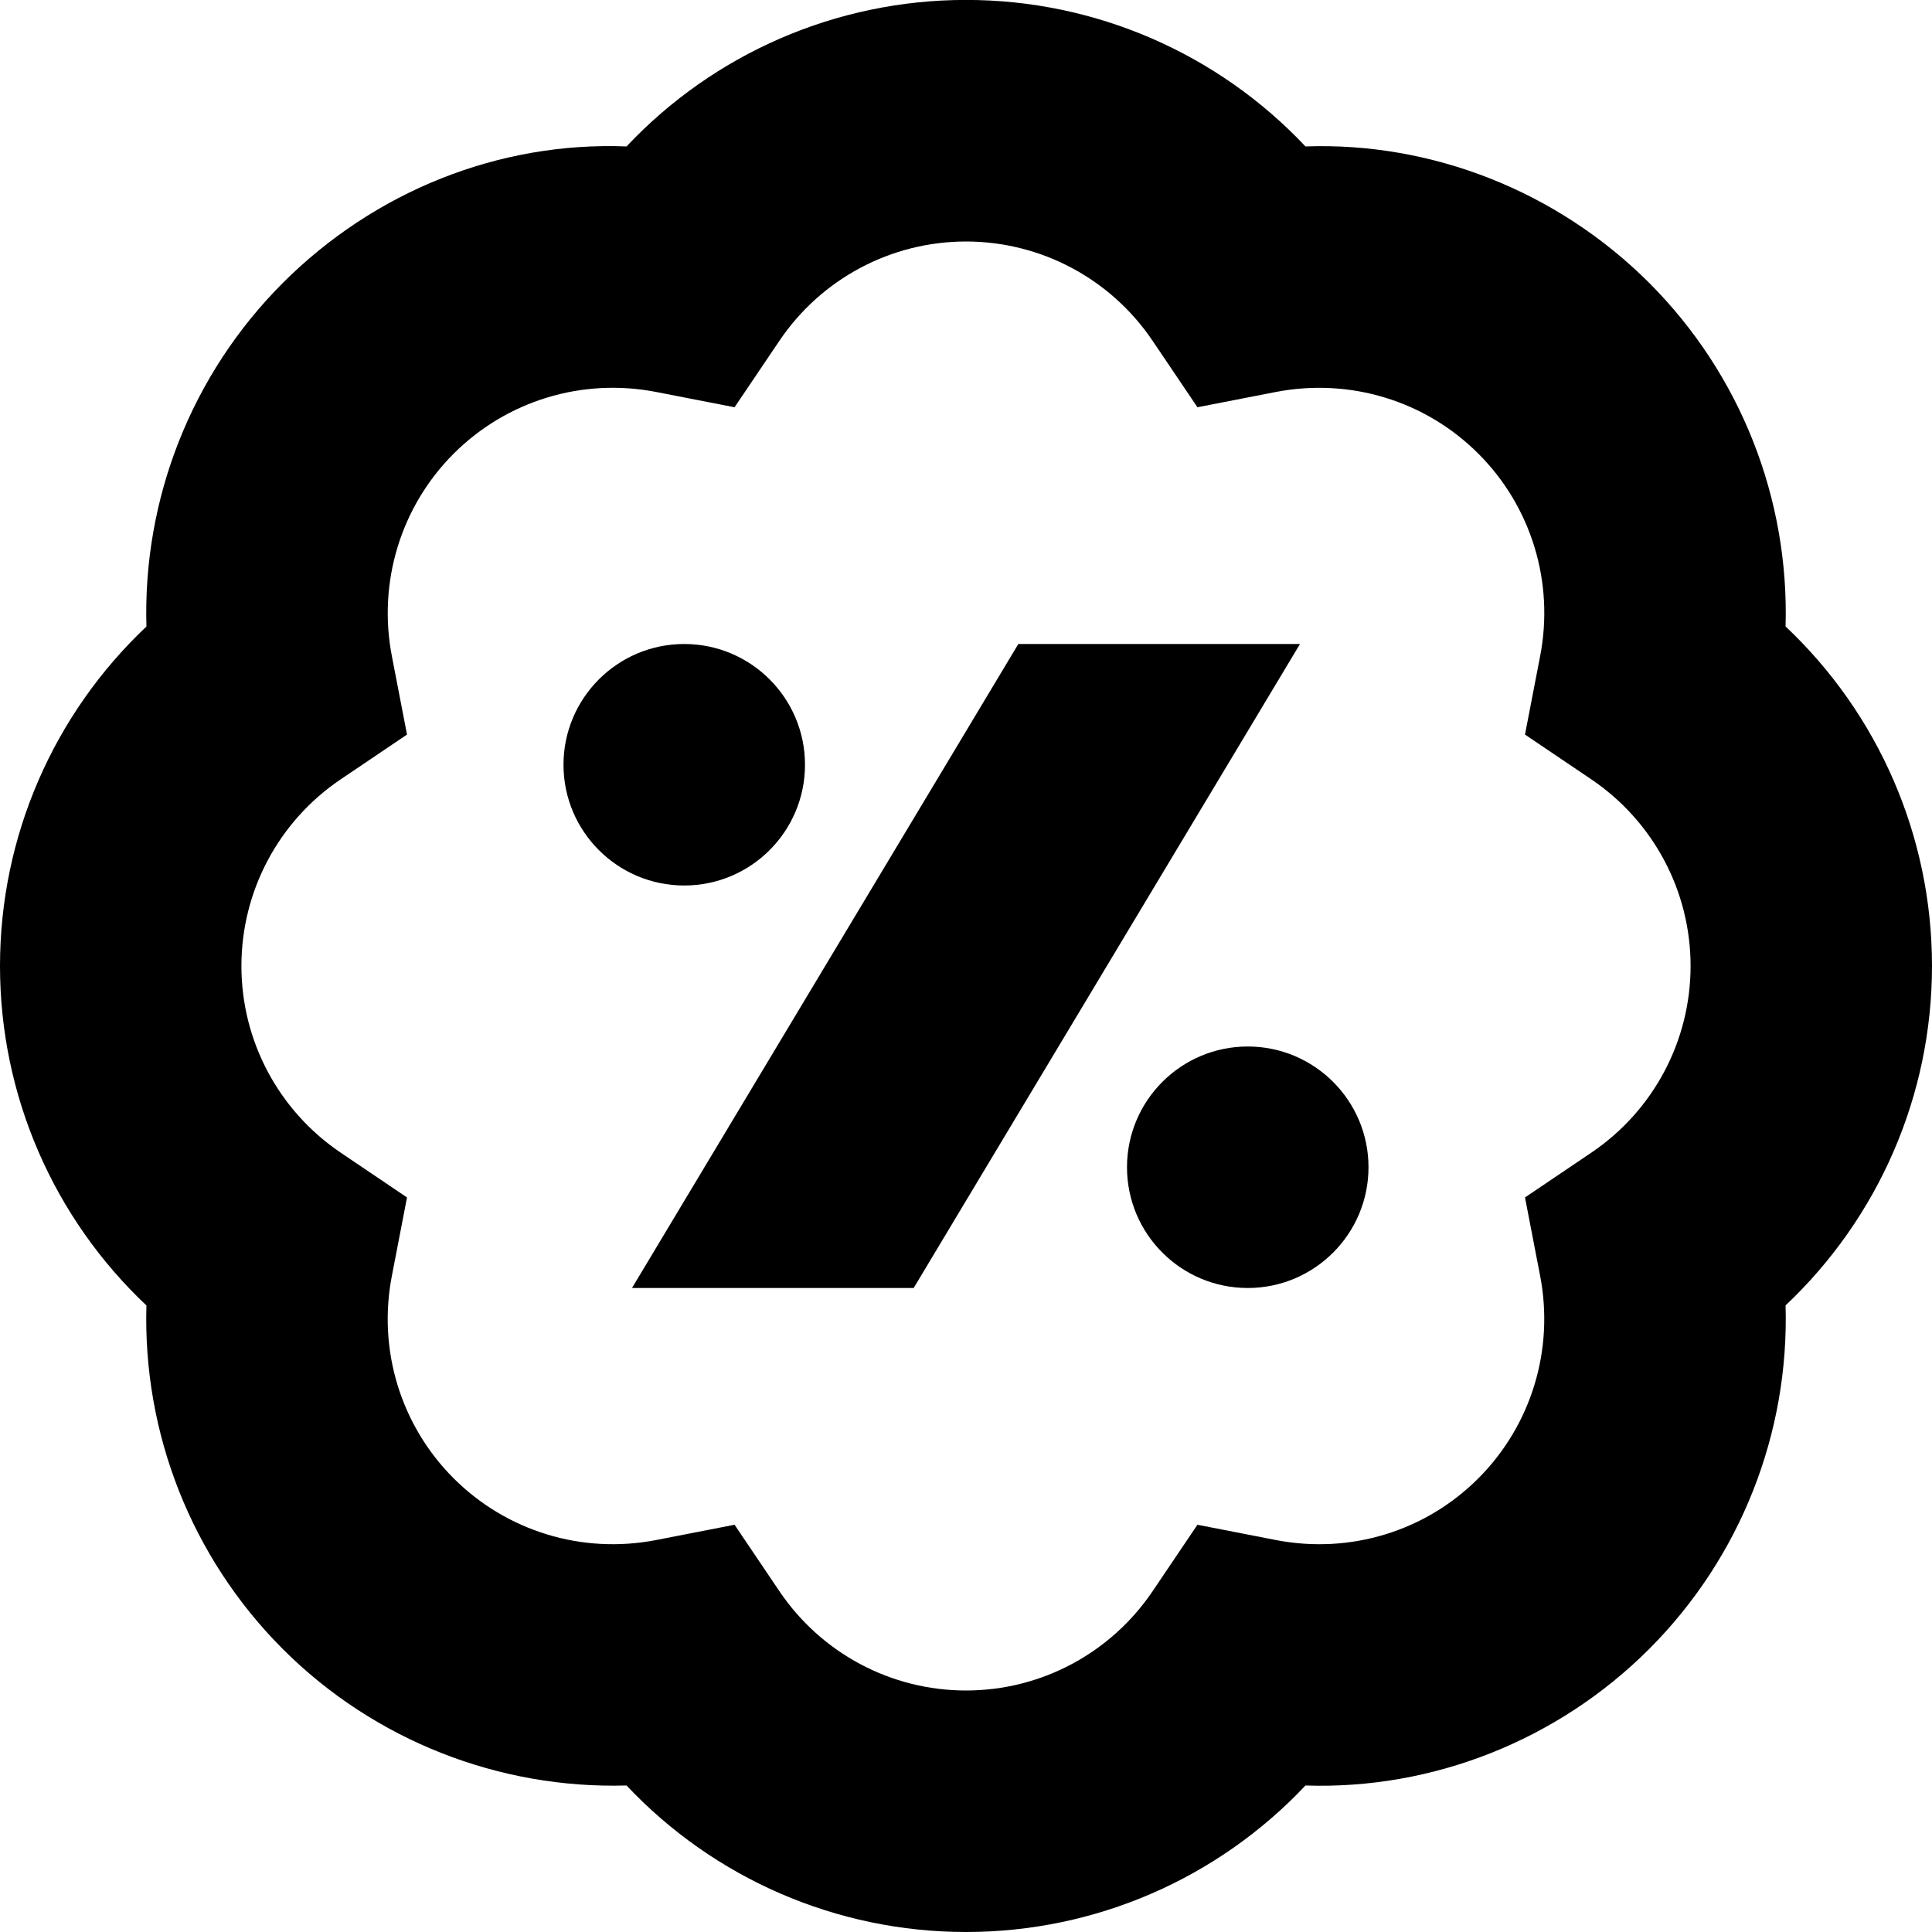
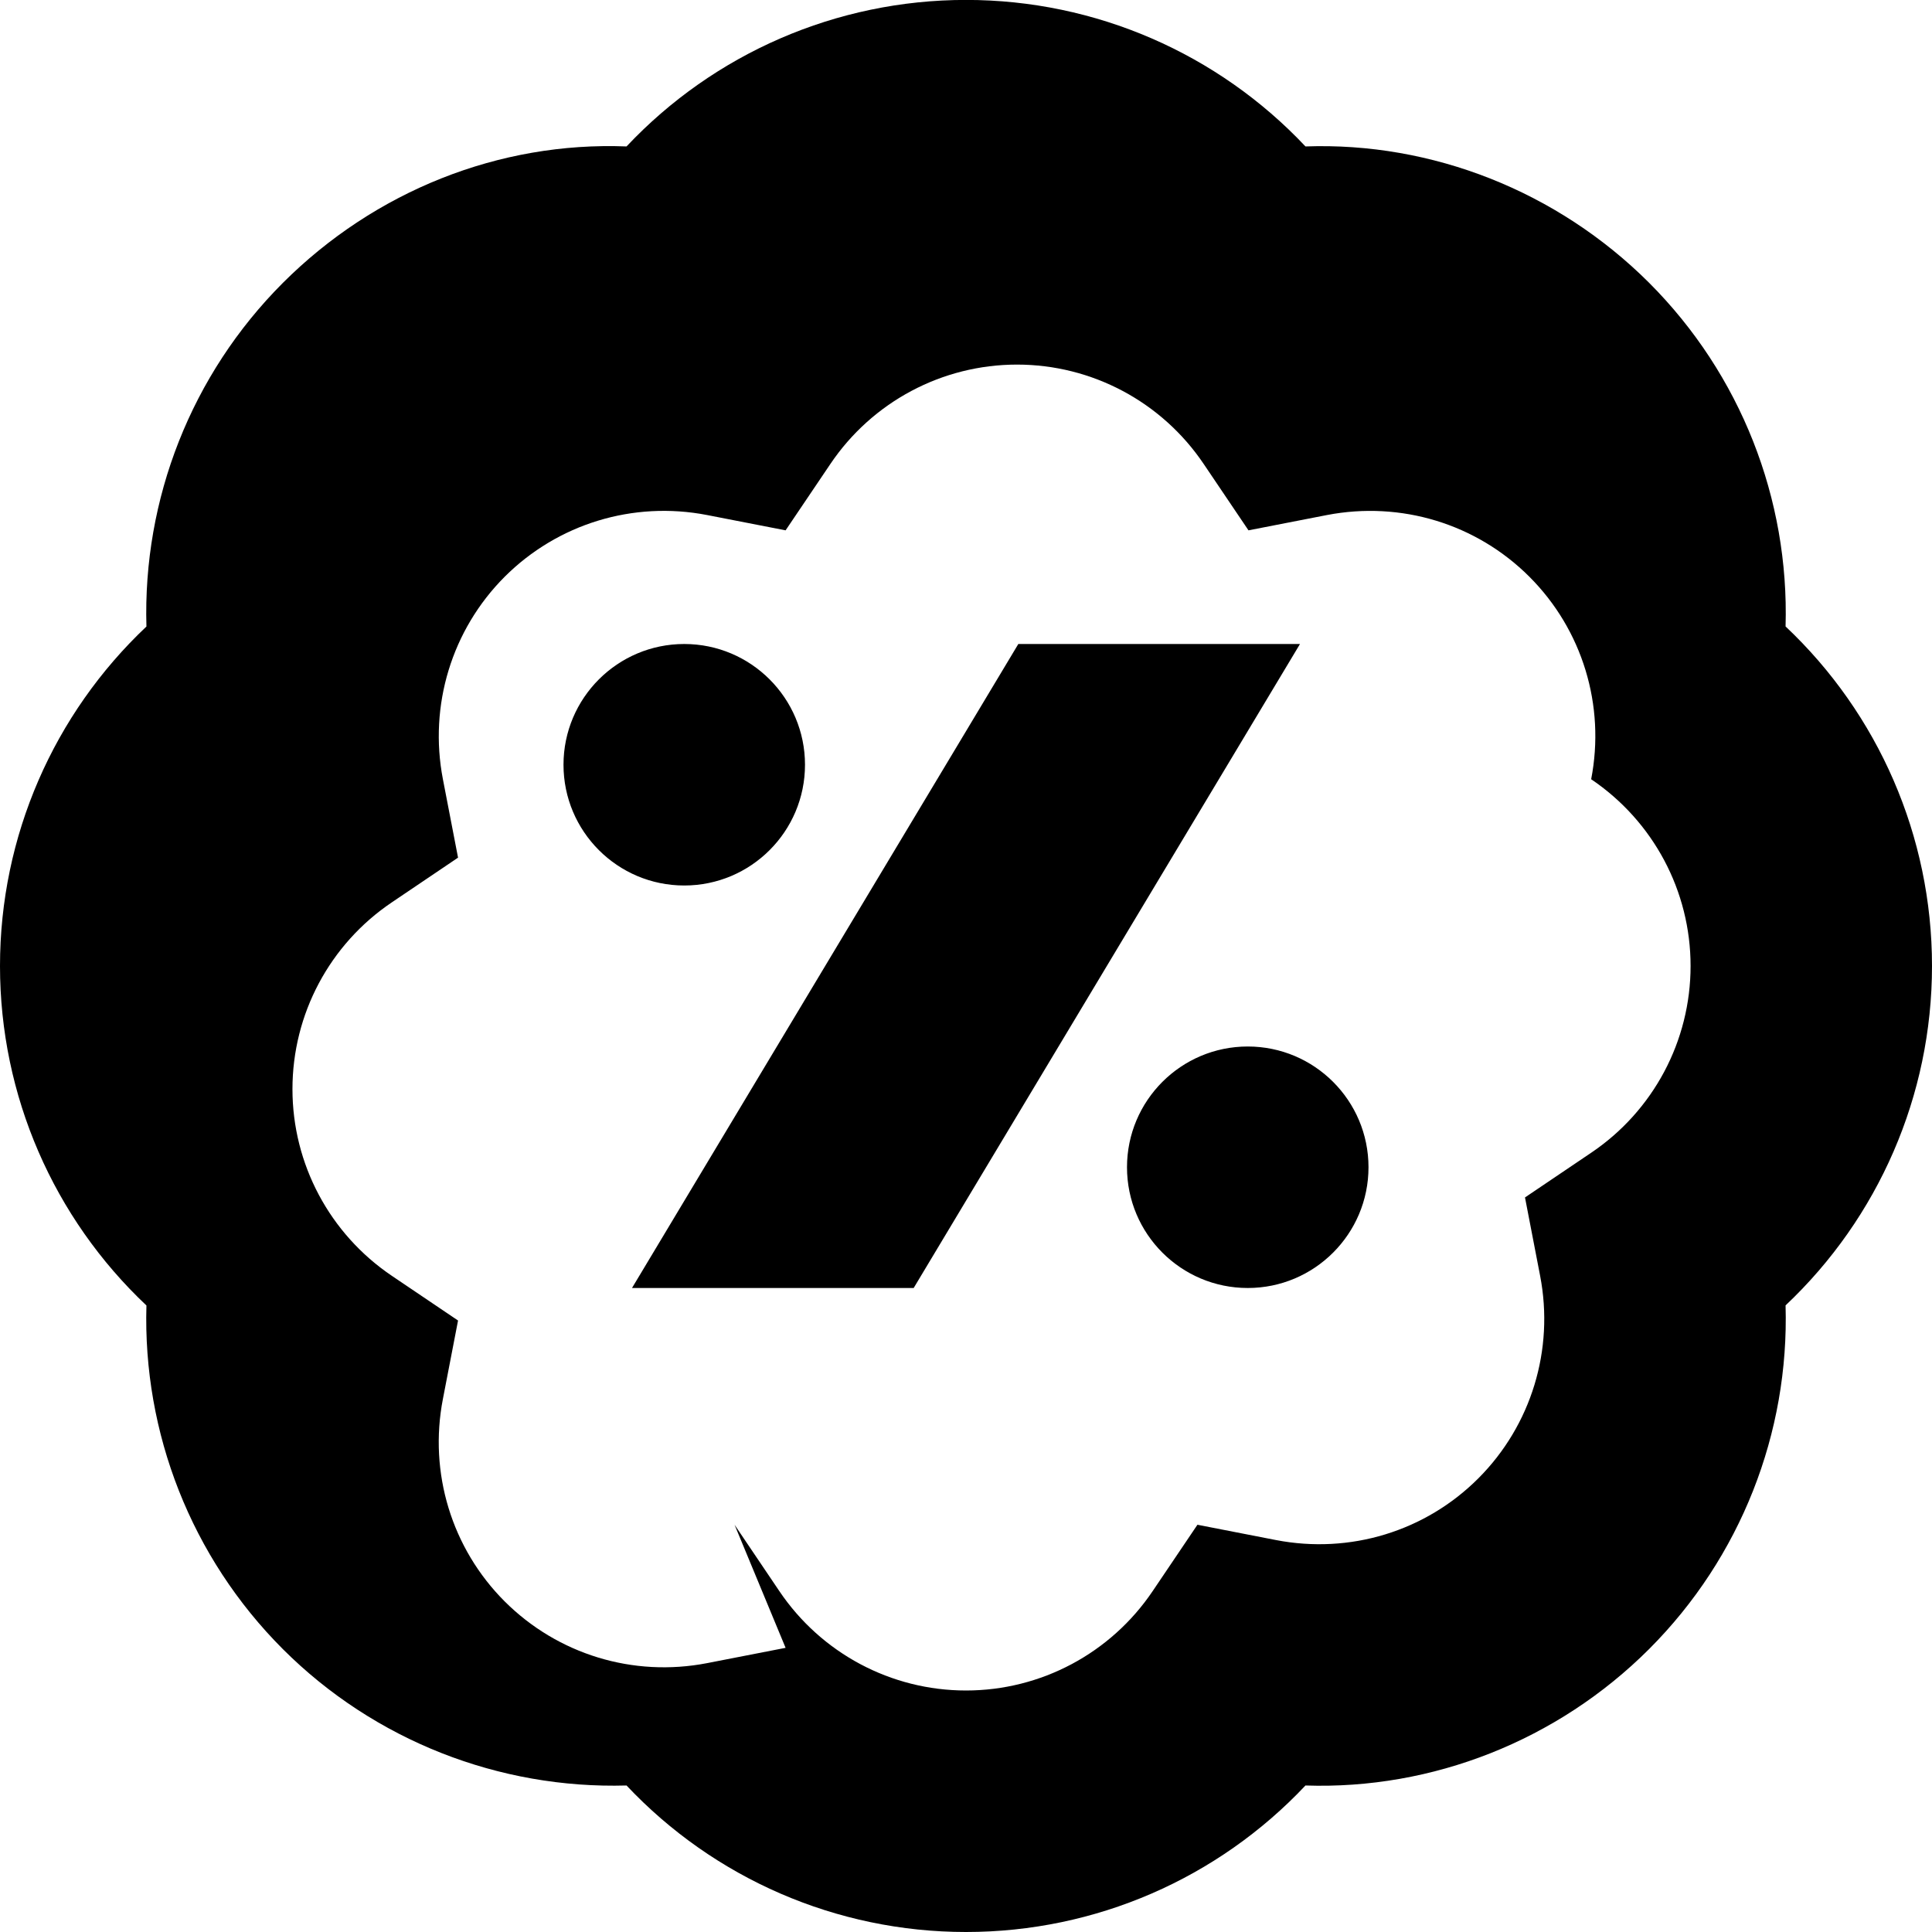
<svg xmlns="http://www.w3.org/2000/svg" id="Layer_1" data-name="Layer 1" viewBox="0 0 24 24" width="512" height="512">
-   <path d="M12,24c-1.611,0-3.131-.667-4.217-1.82-1.578,.045-3.129-.555-4.269-1.694-1.139-1.14-1.741-2.686-1.695-4.269-1.152-1.086-1.819-2.605-1.819-4.217s.667-3.13,1.819-4.217c-.046-1.583,.556-3.129,1.695-4.269,1.141-1.14,2.686-1.757,4.269-1.695,1.086-1.153,2.605-1.82,4.217-1.82s3.131,.667,4.217,1.82c1.571-.056,3.128,.555,4.269,1.694,1.139,1.14,1.741,2.686,1.695,4.269,1.152,1.086,1.819,2.605,1.819,4.217s-.667,3.13-1.819,4.217c.046,1.583-.556,3.129-1.695,4.269-1.141,1.14-2.696,1.748-4.269,1.695-1.086,1.153-2.605,1.82-4.217,1.82Zm-2.875-5.059l.556,.824c.521,.773,1.389,1.235,2.319,1.235s1.798-.462,2.319-1.235l.556-.824,.975,.19c.92,.178,1.857-.108,2.515-.767,.657-.658,.944-1.598,.767-2.515l-.188-.974,.822-.555c.773-.521,1.235-1.389,1.235-2.32s-.462-1.798-1.235-2.32l-.822-.555,.188-.974c.178-.917-.109-1.857-.767-2.515-.658-.658-1.595-.944-2.515-.767l-.975,.19-.556-.824c-.521-.773-1.389-1.235-2.319-1.235s-1.798,.462-2.319,1.235l-.556,.824-.975-.19c-.919-.178-1.856,.109-2.515,.767-.657,.658-.944,1.598-.767,2.515l.188,.974-.822,.555c-.773,.521-1.235,1.389-1.235,2.32s.462,1.798,1.235,2.32l.822,.555-.188,.974c-.178,.917,.109,1.857,.767,2.515,.659,.658,1.596,.945,2.515,.767l.975-.19Zm-.625-10.941c-.828,0-1.5,.672-1.5,1.5s.672,1.5,1.5,1.5,1.5-.672,1.5-1.5-.672-1.5-1.5-1.5Zm7,5c-.828,0-1.5,.672-1.5,1.5s.672,1.5,1.5,1.5,1.5-.672,1.5-1.5-.672-1.5-1.5-1.5Zm-7.649,3h3.499l4.799-8h-3.499l-4.799,8Z" />
+   <path d="M12,24c-1.611,0-3.131-.667-4.217-1.82-1.578,.045-3.129-.555-4.269-1.694-1.139-1.14-1.741-2.686-1.695-4.269-1.152-1.086-1.819-2.605-1.819-4.217s.667-3.13,1.819-4.217c-.046-1.583,.556-3.129,1.695-4.269,1.141-1.14,2.686-1.757,4.269-1.695,1.086-1.153,2.605-1.82,4.217-1.82s3.131,.667,4.217,1.82c1.571-.056,3.128,.555,4.269,1.694,1.139,1.14,1.741,2.686,1.695,4.269,1.152,1.086,1.819,2.605,1.819,4.217s-.667,3.13-1.819,4.217c.046,1.583-.556,3.129-1.695,4.269-1.141,1.14-2.696,1.748-4.269,1.695-1.086,1.153-2.605,1.82-4.217,1.82Zm-2.875-5.059l.556,.824c.521,.773,1.389,1.235,2.319,1.235s1.798-.462,2.319-1.235l.556-.824,.975,.19c.92,.178,1.857-.108,2.515-.767,.657-.658,.944-1.598,.767-2.515l-.188-.974,.822-.555c.773-.521,1.235-1.389,1.235-2.32s-.462-1.798-1.235-2.32c.178-.917-.109-1.857-.767-2.515-.658-.658-1.595-.944-2.515-.767l-.975,.19-.556-.824c-.521-.773-1.389-1.235-2.319-1.235s-1.798,.462-2.319,1.235l-.556,.824-.975-.19c-.919-.178-1.856,.109-2.515,.767-.657,.658-.944,1.598-.767,2.515l.188,.974-.822,.555c-.773,.521-1.235,1.389-1.235,2.32s.462,1.798,1.235,2.32l.822,.555-.188,.974c-.178,.917,.109,1.857,.767,2.515,.659,.658,1.596,.945,2.515,.767l.975-.19Zm-.625-10.941c-.828,0-1.5,.672-1.5,1.5s.672,1.5,1.5,1.5,1.5-.672,1.5-1.5-.672-1.5-1.5-1.5Zm7,5c-.828,0-1.5,.672-1.5,1.5s.672,1.5,1.5,1.5,1.5-.672,1.5-1.5-.672-1.5-1.5-1.5Zm-7.649,3h3.499l4.799-8h-3.499l-4.799,8Z" />
</svg>